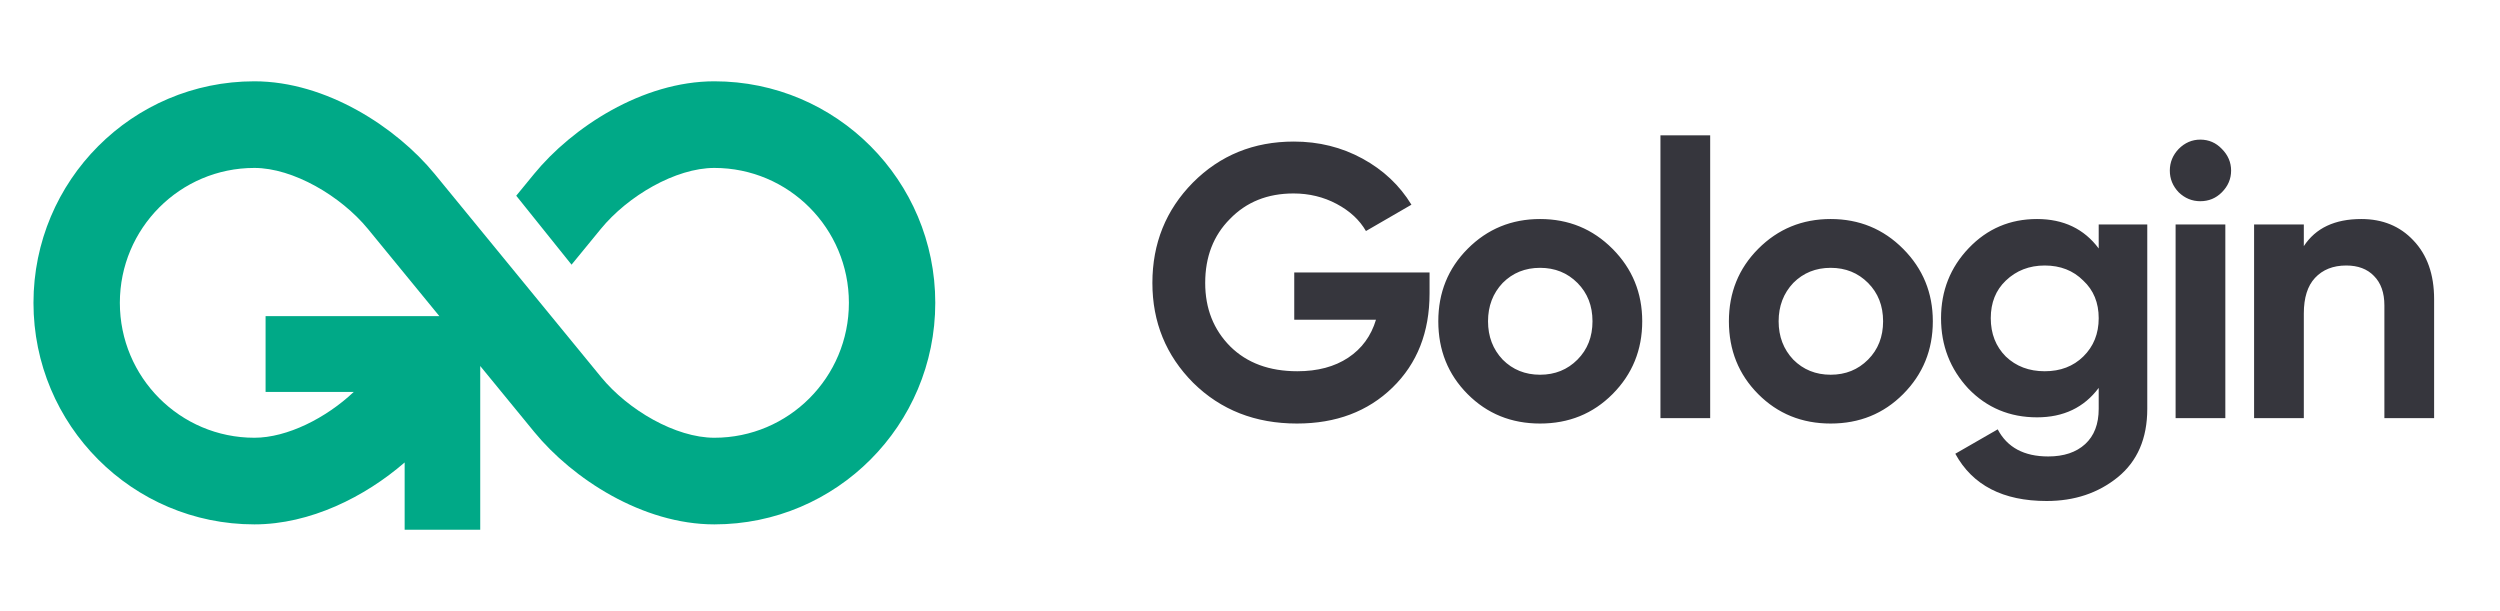
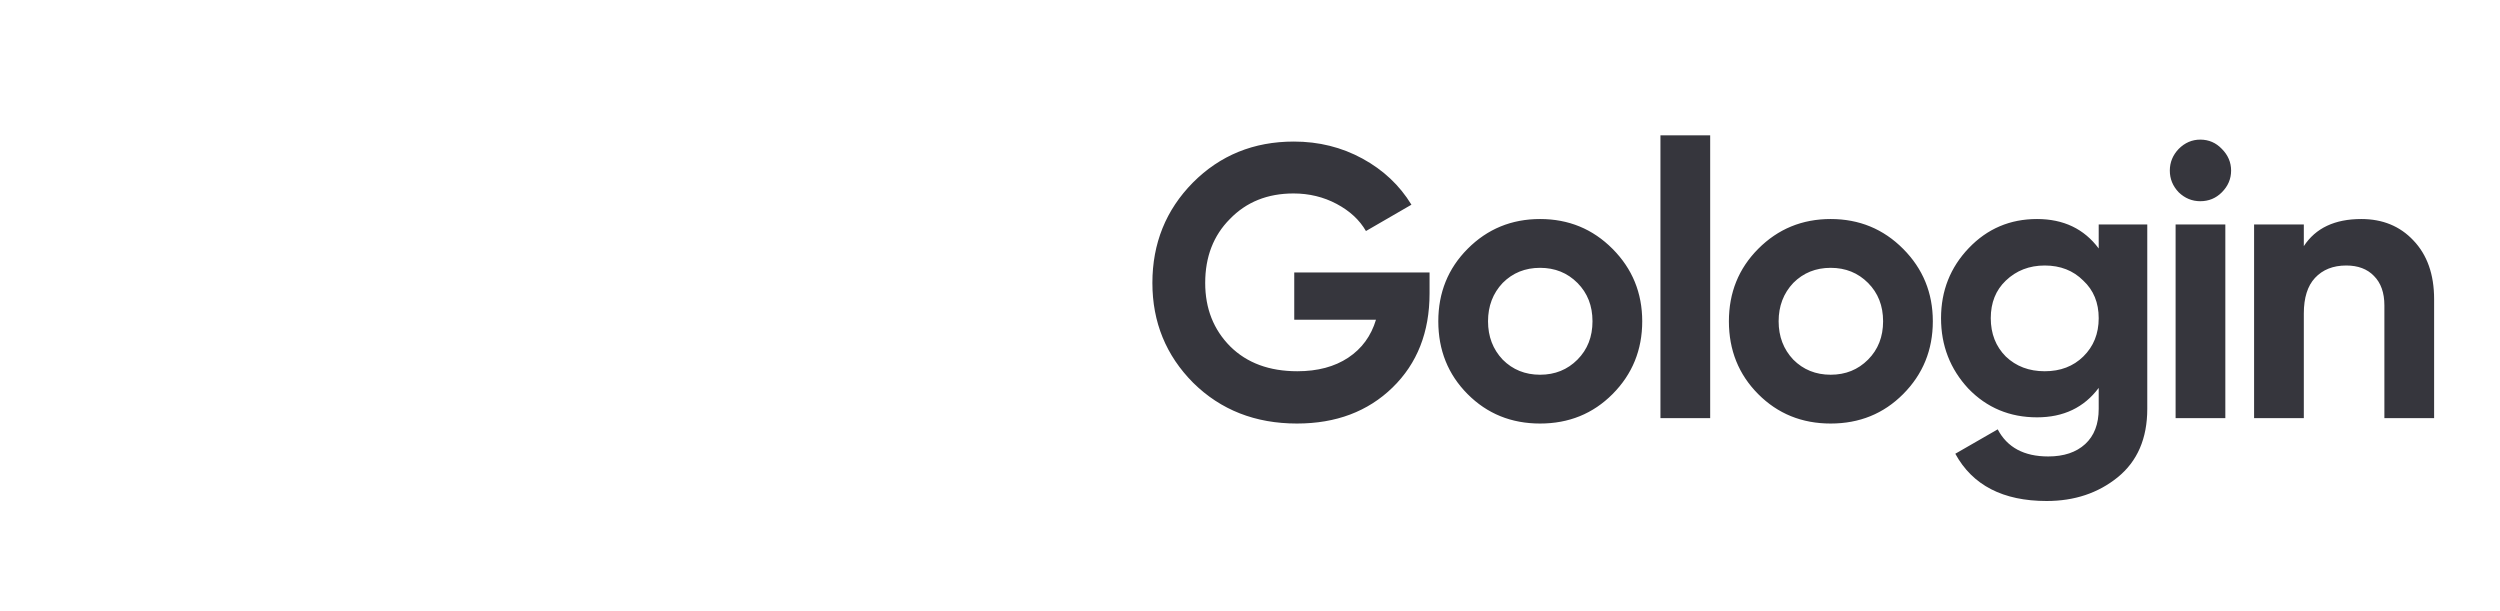
<svg xmlns="http://www.w3.org/2000/svg" width="900" height="220" viewBox="0 0 900 220" fill="none">
-   <path fill-rule="evenodd" clip-rule="evenodd" d="M12.051 109.023C12.051 64.976 47.654 29.27 91.573 29.27C117.459 29.27 142.733 45.881 156.443 62.575L216.395 135.749C226.123 147.614 243.221 157.59 257.176 157.59C283.922 157.59 305.603 135.846 305.603 109.023C305.603 82.2 283.922 60.456 257.176 60.456C243.234 60.456 226.033 70.524 216.286 82.428L205.755 95.282L185.845 70.46L192.255 62.637C205.976 45.881 231.261 29.27 257.176 29.27C301.096 29.27 336.699 64.976 336.699 109.023C336.699 153.069 301.096 188.776 257.176 188.776C231.297 188.776 206.114 172.315 192.374 155.554L172.883 131.764V190.693H145.674V166.485C131.441 178.819 111.723 188.776 91.573 188.776C47.654 188.776 12.051 153.069 12.051 109.023ZM132.442 82.403L158.172 113.808H95.61V141.095H127.354C117.425 150.471 103.391 157.59 91.573 157.59C64.827 157.59 43.146 135.846 43.146 109.023C43.146 82.2 64.827 60.456 91.573 60.456C105.476 60.456 122.675 70.517 132.433 82.392L132.442 82.403Z" fill="#00A987" />
  <path d="M465.93 98.091H514.641V105.621C514.641 119.565 510.2 130.859 501.318 139.504C492.436 148.149 480.964 152.472 466.901 152.472C451.913 152.472 439.47 147.592 429.57 137.831C419.763 127.978 414.86 115.986 414.86 101.856C414.86 87.634 419.717 75.595 429.431 65.742C439.238 55.888 451.358 50.962 465.791 50.962C474.765 50.962 482.999 53.007 490.493 57.097C497.987 61.187 503.862 66.718 508.118 73.69L491.742 83.172C489.43 79.175 485.914 75.921 481.195 73.411C476.477 70.901 471.296 69.646 465.652 69.646C456.308 69.646 448.675 72.714 442.754 78.849C436.833 84.798 433.872 92.467 433.872 101.856C433.872 111.059 436.879 118.681 442.893 124.724C448.907 130.673 456.956 133.648 467.04 133.648C474.349 133.648 480.455 132.021 485.359 128.768C490.262 125.514 493.593 120.959 495.351 115.103H465.93V98.091ZM580.515 141.875C573.484 148.939 564.787 152.472 554.425 152.472C544.063 152.472 535.366 148.939 528.335 141.875C521.304 134.81 517.788 126.072 517.788 115.661C517.788 105.342 521.304 96.65 528.335 89.586C535.459 82.428 544.155 78.849 554.425 78.849C564.694 78.849 573.391 82.428 580.515 89.586C587.639 96.744 591.201 105.435 591.201 115.661C591.201 125.979 587.639 134.717 580.515 141.875ZM540.964 129.465C544.572 133.09 549.059 134.903 554.425 134.903C559.791 134.903 564.278 133.09 567.886 129.465C571.494 125.839 573.299 121.238 573.299 115.661C573.299 110.083 571.494 105.482 567.886 101.856C564.278 98.231 559.791 96.418 554.425 96.418C549.059 96.418 544.572 98.231 540.964 101.856C537.448 105.574 535.69 110.176 535.69 115.661C535.69 121.145 537.448 125.747 540.964 129.465ZM615.664 150.52H597.761V48.73H615.664V150.52ZM685.131 141.875C678.102 148.939 669.407 152.472 659.041 152.472C648.681 152.472 639.986 148.939 632.951 141.875C625.922 134.81 622.404 126.072 622.404 115.661C622.404 105.342 625.922 96.65 632.951 89.586C640.077 82.428 648.772 78.849 659.041 78.849C669.311 78.849 678.011 82.428 685.131 89.586C692.257 96.744 695.817 105.435 695.817 115.661C695.817 125.979 692.257 134.717 685.131 141.875ZM645.58 129.465C649.188 133.09 653.677 134.903 659.041 134.903C664.411 134.903 668.894 133.09 672.502 129.465C676.111 125.839 677.915 121.238 677.915 115.661C677.915 110.083 676.111 105.482 672.502 101.856C668.894 98.231 664.411 96.418 659.041 96.418C653.677 96.418 649.188 98.231 645.58 101.856C642.068 105.574 640.306 110.176 640.306 115.661C640.306 121.145 642.068 125.747 645.58 129.465ZM755.533 89.446V80.801H773.019V147.173C773.019 157.863 769.453 166.09 762.333 171.854C755.298 177.524 746.79 180.36 736.798 180.36C721.068 180.36 710.105 174.689 703.908 163.348L719.174 154.564C722.595 161.07 728.653 164.324 737.354 164.324C742.995 164.324 747.436 162.837 750.676 159.862C753.91 156.887 755.533 152.658 755.533 147.173V139.644C750.26 146.708 742.856 150.241 733.329 150.241C723.518 150.241 715.288 146.802 708.627 139.923C702.056 132.858 698.774 124.398 698.774 114.545C698.774 104.692 702.104 96.279 708.765 89.307C715.427 82.335 723.615 78.849 733.329 78.849C742.856 78.849 750.26 82.382 755.533 89.446ZM749.982 128.349C753.681 124.724 755.533 120.123 755.533 114.545C755.533 108.968 753.681 104.459 749.982 101.02C746.374 97.394 741.746 95.582 736.105 95.582C730.553 95.582 725.877 97.394 722.088 101.02C718.48 104.459 716.676 108.968 716.676 114.545C716.676 120.123 718.48 124.724 722.088 128.349C725.787 131.882 730.457 133.648 736.105 133.648C741.746 133.648 746.374 131.882 749.982 128.349ZM792.098 72.435C789.142 72.435 786.547 71.366 784.327 69.228C782.203 66.997 781.135 64.394 781.135 61.419C781.135 58.445 782.203 55.842 784.327 53.611C786.547 51.38 789.142 50.264 792.098 50.264C795.151 50.264 797.746 51.38 799.87 53.611C802.09 55.842 803.2 58.445 803.2 61.419C803.2 64.394 802.09 66.997 799.87 69.228C797.746 71.366 795.151 72.435 792.098 72.435ZM801.119 150.52H783.216V80.801H801.119V150.52ZM850.053 78.849C857.728 78.849 863.973 81.406 868.788 86.518C873.783 91.724 876.281 98.789 876.281 107.713V150.52H858.379V109.944C858.379 105.389 857.13 101.856 854.632 99.346C852.225 96.837 848.894 95.582 844.64 95.582C839.922 95.582 836.175 97.069 833.399 100.044C830.714 102.925 829.375 107.202 829.375 112.872V150.52H811.473V80.801H829.375V88.61C833.629 82.103 840.519 78.849 850.053 78.849Z" fill="#36363D" />
</svg>